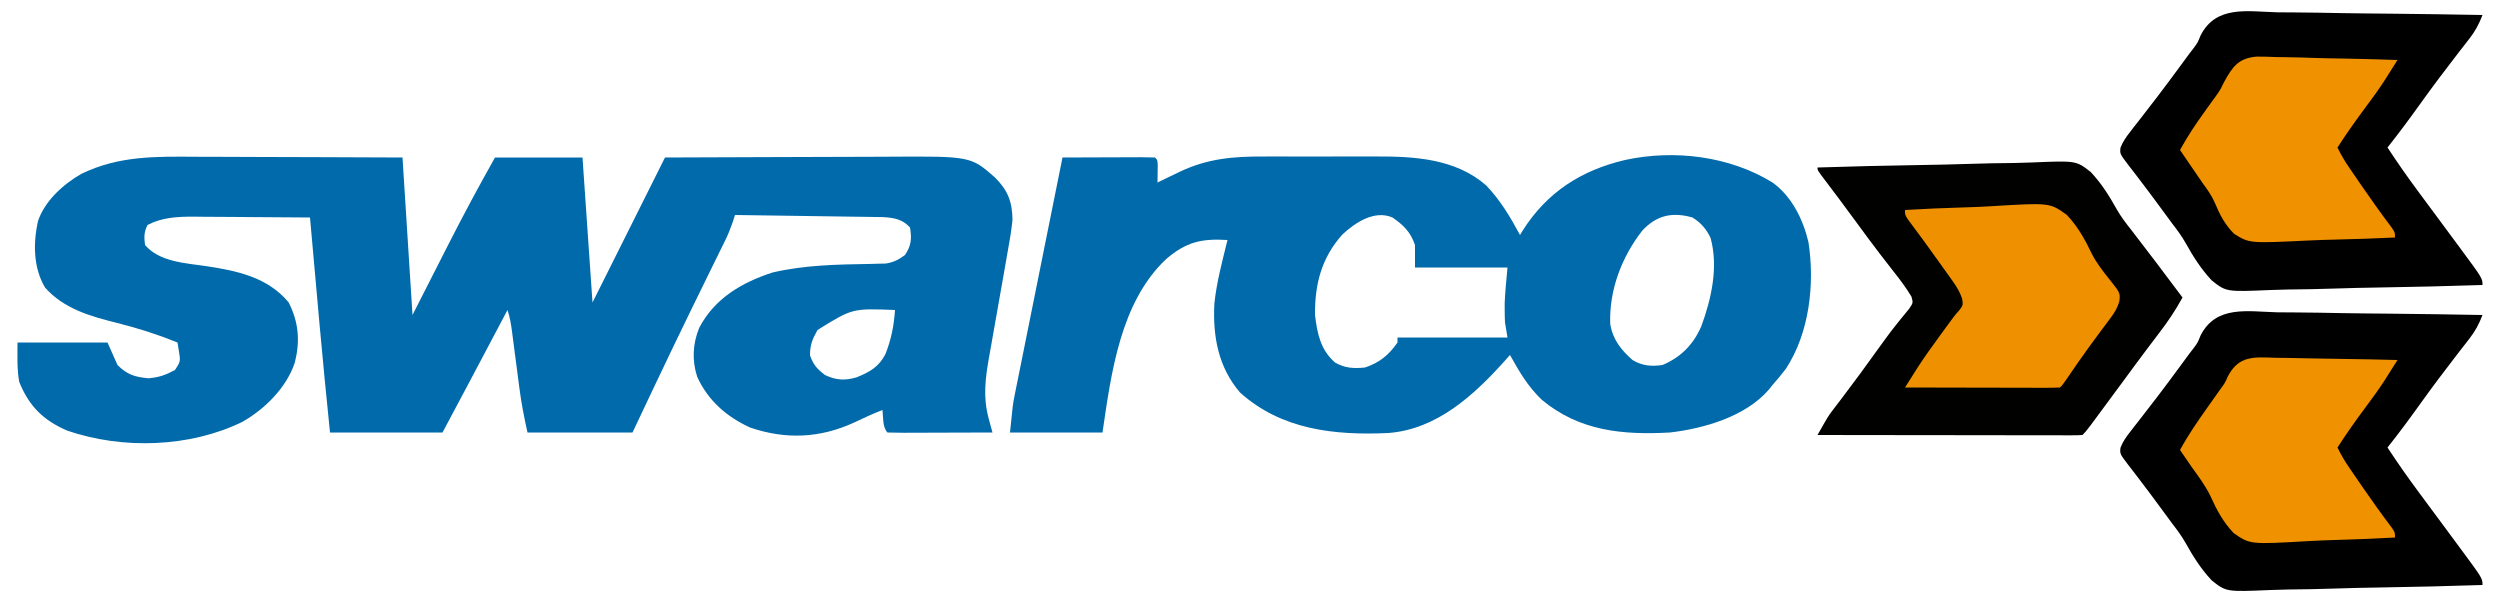
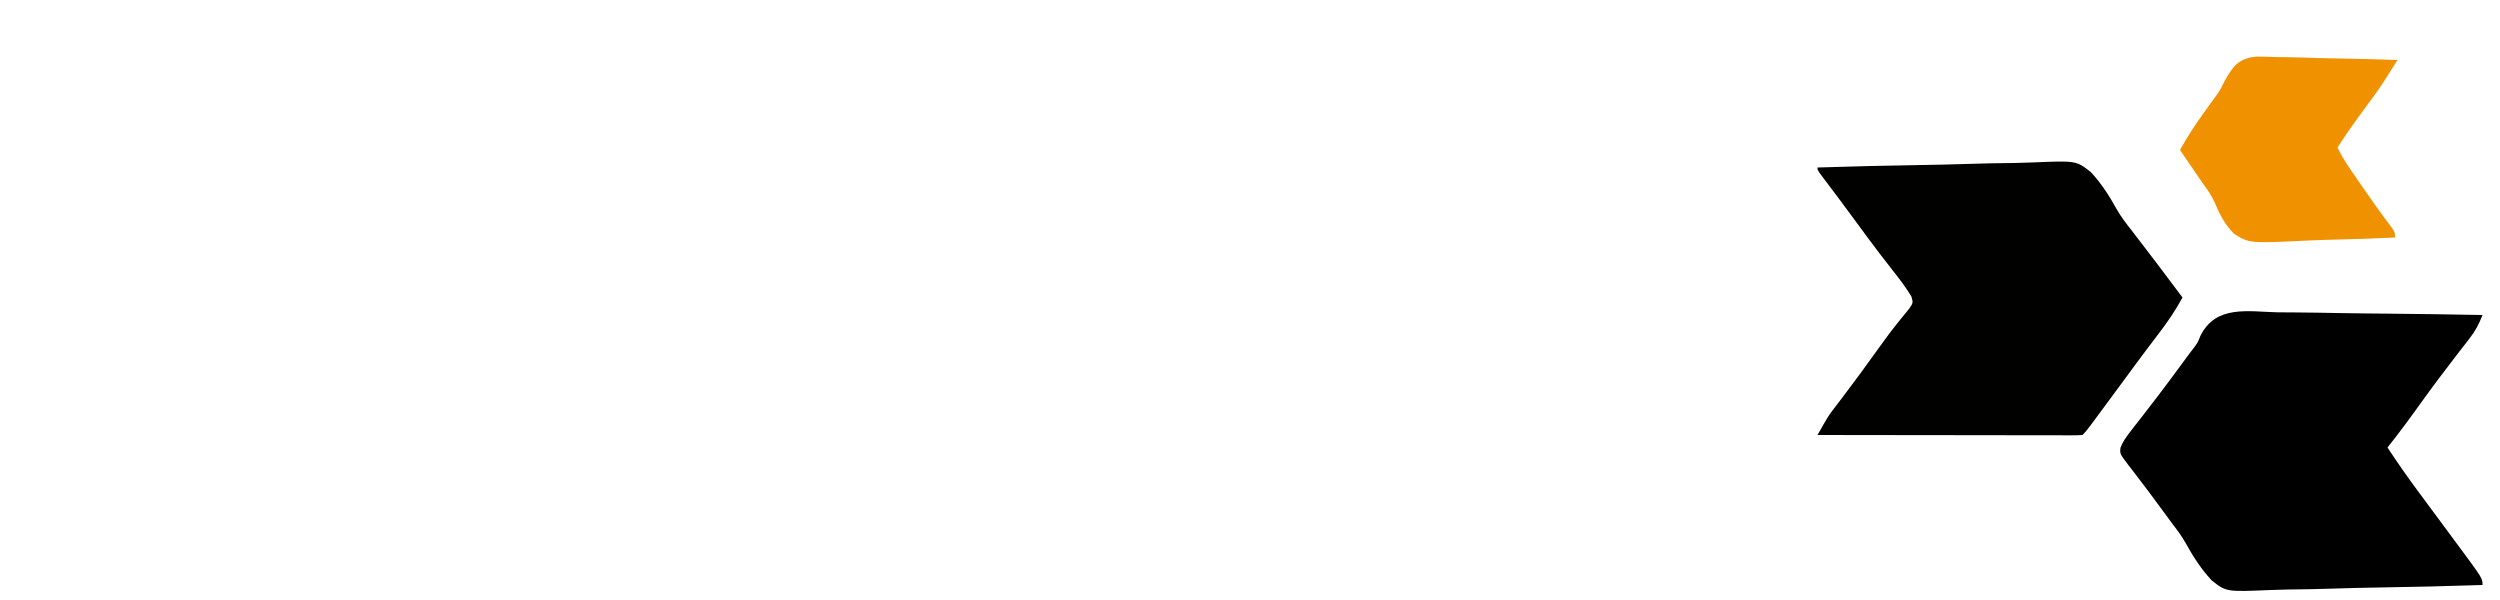
<svg xmlns="http://www.w3.org/2000/svg" version="1.1" width="1000" height="240">
-   <path d="M0 0 C2.38 0.006 4.761 0.01 7.141 0.013 C13.367 0.024 19.592 0.054 25.818 0.087 C33.309 0.123 40.8 0.137 48.291 0.154 C59.635 0.183 70.98 0.241 82.324 0.293 C84.304 31.478 84.304 31.478 86.324 63.293 C93.447 49.296 93.447 49.296 100.562 35.295 C106.577 23.483 112.813 11.84 119.324 0.293 C130.874 0.293 142.424 0.293 154.324 0.293 C156.304 29.003 156.304 29.003 158.324 58.293 C167.894 39.153 177.464 20.013 187.324 0.293 C214.505 0.173 214.505 0.173 226.146 0.146 C234.071 0.129 241.995 0.107 249.919 0.067 C256.312 0.034 262.705 0.016 269.099 0.008 C271.53 0.003 273.962 -0.008 276.393 -0.024 C309.575 -0.237 309.575 -0.237 319.324 8.293 C324.488 13.468 326.215 17.932 326.324 25.293 C325.802 30.275 324.912 35.184 324.016 40.109 C323.766 41.534 323.518 42.96 323.271 44.385 C322.623 48.117 321.96 51.847 321.294 55.576 C320.228 61.546 319.178 67.518 318.137 73.493 C317.773 75.565 317.401 77.636 317.027 79.707 C315.47 88.569 314.422 95.983 316.824 104.793 C317.242 106.355 317.242 106.355 317.668 107.949 C317.885 108.723 318.101 109.496 318.324 110.293 C312.361 110.318 306.398 110.336 300.435 110.348 C298.405 110.353 296.374 110.36 294.344 110.368 C291.432 110.38 288.521 110.386 285.609 110.391 C284.239 110.398 284.239 110.398 282.841 110.406 C280.668 110.406 278.496 110.355 276.324 110.293 C274.277 108.246 274.624 103.989 274.324 101.293 C270.459 102.785 266.747 104.504 263.012 106.293 C249.379 112.545 235.735 113.22 221.324 108.293 C211.895 103.935 204.572 97.545 200.207 88.035 C198.081 81.43 198.385 74.824 201.012 68.418 C207.088 56.729 218.043 50.272 230.324 46.293 C243.131 43.284 256.443 43.078 269.535 42.863 C271.128 42.817 271.128 42.817 272.754 42.77 C274.181 42.74 274.181 42.74 275.636 42.709 C278.834 42.214 280.718 41.19 283.324 39.293 C285.834 35.529 286.082 32.719 285.324 28.293 C282.308 24.953 278.854 24.378 274.489 24.135 C273.397 24.119 272.304 24.104 271.179 24.088 C269.938 24.068 268.697 24.048 267.418 24.027 C266.069 24.01 264.72 23.993 263.371 23.977 C261.987 23.956 260.602 23.935 259.218 23.914 C255.582 23.859 251.945 23.809 248.309 23.761 C244.595 23.71 240.882 23.655 237.168 23.6 C229.887 23.492 222.606 23.391 215.324 23.293 C215.031 24.203 214.738 25.112 214.437 26.049 C213.579 28.549 212.688 30.828 211.528 33.189 C211.182 33.896 210.837 34.603 210.482 35.331 C210.111 36.081 209.741 36.83 209.359 37.602 C208.97 38.397 208.581 39.192 208.18 40.011 C207.349 41.708 206.516 43.404 205.681 45.1 C203.94 48.638 202.207 52.181 200.473 55.723 C199.613 57.481 198.752 59.239 197.891 60.997 C192.963 71.061 188.127 81.169 183.324 91.293 C182.888 92.211 182.452 93.13 182.003 94.076 C179.439 99.479 176.881 104.886 174.324 110.293 C160.464 110.293 146.604 110.293 132.324 110.293 C130.989 104.286 129.843 98.496 129.07 92.426 C128.965 91.624 128.859 90.823 128.75 89.997 C128.417 87.471 128.089 84.945 127.762 82.418 C127.431 79.87 127.099 77.322 126.763 74.774 C126.555 73.198 126.35 71.621 126.149 70.043 C125.748 66.996 125.299 64.217 124.324 61.293 C123.821 62.244 123.317 63.196 122.799 64.176 C120.891 67.783 118.982 71.389 117.073 74.995 C116.255 76.542 115.436 78.088 114.618 79.635 C113.427 81.887 112.235 84.139 111.043 86.391 C110.691 87.057 110.338 87.723 109.975 88.41 C106.108 95.713 102.213 103.001 98.324 110.293 C83.474 110.293 68.624 110.293 53.324 110.293 C50.367 81.652 47.853 52.974 45.324 24.293 C37.514 24.217 29.704 24.164 21.893 24.128 C19.238 24.115 16.584 24.093 13.929 24.067 C10.104 24.03 6.279 24.013 2.453 24 C1.275 23.985 0.096 23.969 -1.118 23.953 C-7.638 23.952 -13.786 24.206 -19.676 27.293 C-21.113 30.168 -21.058 32.112 -20.676 35.293 C-14.879 42.055 -4.584 42.514 3.699 43.73 C16.057 45.572 28.414 48.17 36.762 58.23 C40.816 66.177 41.414 73.724 39.262 82.293 C35.912 92.358 27.382 100.816 18.316 106.02 C-2.734 116.317 -29.605 117.131 -51.77 109.547 C-61.456 105.368 -67.083 99.714 -70.988 90.043 C-71.936 84.874 -71.676 79.548 -71.676 74.293 C-59.796 74.293 -47.916 74.293 -35.676 74.293 C-34.356 77.263 -33.036 80.233 -31.676 83.293 C-27.752 87.217 -24.715 88.108 -19.238 88.605 C-14.971 88.231 -12.454 87.293 -8.676 85.293 C-6.51 82.044 -6.462 81.694 -7.051 78.105 C-7.257 76.847 -7.463 75.589 -7.676 74.293 C-15.556 71.087 -23.549 68.541 -31.799 66.482 C-42.523 63.796 -53.069 60.875 -60.676 52.293 C-65.364 44.323 -65.427 34.723 -63.523 25.859 C-60.826 17.692 -53.471 11.058 -46.176 6.852 C-31.156 -0.462 -16.322 -0.113 0 0 Z M248.324 69.293 C246.297 72.889 245.324 75.288 245.324 79.418 C246.646 83.219 248.127 84.844 251.324 87.293 C255.706 89.393 259.299 89.6 263.949 88.23 C269.189 86.129 272.995 83.969 275.543 78.84 C277.824 73.008 278.916 67.525 279.324 61.293 C262.282 60.616 262.282 60.616 248.324 69.293 Z " fill="#006AAB" transform="translate(78.676,62.707)" />
-   <path d="M0 0 C5.251 -0.025 10.502 -0.043 15.753 -0.055 C17.541 -0.06 19.329 -0.067 21.116 -0.075 C23.681 -0.088 26.245 -0.093 28.809 -0.098 C29.613 -0.103 30.417 -0.108 31.245 -0.113 C33.164 -0.113 35.082 -0.062 37 0 C38 1 38 1 38.098 3.066 C38.086 3.89 38.074 4.714 38.062 5.562 C38.053 6.389 38.044 7.215 38.035 8.066 C38.024 8.704 38.012 9.343 38 10 C39.45 9.294 39.45 9.294 40.93 8.574 C42.245 7.945 43.56 7.316 44.875 6.688 C45.822 6.224 45.822 6.224 46.789 5.752 C58.042 0.407 68.253 -0.45 80.547 -0.398 C82.248 -0.4 83.949 -0.403 85.65 -0.407 C89.203 -0.412 92.757 -0.405 96.311 -0.391 C100.827 -0.374 105.342 -0.384 109.858 -0.402 C113.369 -0.413 116.88 -0.409 120.391 -0.401 C122.054 -0.399 123.717 -0.402 125.38 -0.409 C140.862 -0.46 157.266 0.468 169.5 11.191 C175.125 17.111 179.165 23.824 183 31 C183.493 30.182 183.493 30.182 183.996 29.348 C193.714 13.942 207.424 5.137 225 1 C244.638 -3.297 266.906 -0.551 284 10 C291.714 15.527 296.208 24.719 298.375 33.812 C300.964 50.547 298.79 70.11 289.367 84.492 C287.667 86.757 285.877 88.88 284 91 C283.524 91.603 283.049 92.207 282.559 92.828 C273.243 103.628 256.62 108.4 243 110 C224.154 111.03 206.822 109.479 191.75 96.938 C186.234 91.725 182.651 85.598 179 79 C178.299 79.785 177.597 80.57 176.875 81.379 C164.509 95.127 149.757 108.727 130.332 110.203 C108.907 111.197 87.615 108.948 71 94 C62.31 83.855 60.065 71.544 60.747 58.465 C61.629 49.868 63.947 41.379 66 33 C55.478 32.369 49.531 33.776 41.49 40.597 C23.034 57.979 19.479 86.423 16 110 C3.79 110 -8.42 110 -21 110 C-19.875 98.75 -19.875 98.75 -19.12 95.001 C-18.951 94.146 -18.781 93.291 -18.606 92.41 C-18.423 91.511 -18.24 90.611 -18.051 89.685 C-17.855 88.708 -17.66 87.731 -17.459 86.725 C-16.82 83.532 -16.174 80.34 -15.527 77.148 C-15.08 74.921 -14.633 72.693 -14.186 70.465 C-13.015 64.628 -11.838 58.793 -10.66 52.957 C-9.457 46.992 -8.259 41.025 -7.061 35.059 C-4.712 23.371 -2.358 11.685 0 0 Z M231.902 29.262 C223.671 39.8 218.628 53.039 219.086 66.535 C220.035 72.682 223.393 76.947 228 81 C231.88 83.34 235.557 83.651 240 83 C247.328 79.915 252.318 74.838 255.516 67.543 C259.556 56.454 262.421 43.944 259.246 32.215 C257.49 28.531 255.41 26.156 252 24 C243.881 21.694 237.624 23.093 231.902 29.262 Z M111.855 30.906 C103.549 40.279 100.91 50.679 101 63 C101.906 70.501 103.203 76.893 109 82 C112.963 84.294 116.478 84.46 121 84 C126.872 82.032 130.49 79.046 134 74 C134 73.34 134 72.68 134 72 C148.52 72 163.04 72 178 72 C177.505 69.03 177.505 69.03 177 66 C176.912 64.273 176.87 62.542 176.875 60.812 C176.872 59.973 176.87 59.134 176.867 58.27 C177.061 53.502 177.568 48.752 178 44 C165.79 44 153.58 44 141 44 C141 41.03 141 38.06 141 35 C139.176 29.731 136.462 27.123 132 24 C124.775 20.876 117.003 26.057 111.855 30.906 Z " fill="#006AAB" transform="translate(425,63)" />
  <path d="M0 0 C2.365 0.021 4.73 0.036 7.095 0.047 C13.304 0.089 19.51 0.197 25.718 0.319 C32.059 0.432 38.401 0.482 44.742 0.537 C57.173 0.655 69.602 0.842 82.031 1.074 C80.644 4.687 79.18 7.467 76.793 10.523 C76.144 11.363 75.495 12.202 74.826 13.067 C73.783 14.401 73.783 14.401 72.719 15.762 C67.353 22.704 62.074 29.688 56.969 36.824 C52.779 42.676 48.522 48.447 44.031 54.074 C48.021 60.172 52.183 66.103 56.531 71.949 C57.758 73.607 58.984 75.264 60.211 76.922 C61.484 78.639 62.758 80.357 64.031 82.074 C66.575 85.51 69.116 88.948 71.656 92.387 C72.236 93.168 72.815 93.95 73.412 94.755 C82.031 106.423 82.031 106.423 82.031 109.074 C68.454 109.516 54.878 109.853 41.295 110.059 C34.986 110.158 28.682 110.291 22.375 110.508 C16.28 110.715 10.189 110.828 4.091 110.877 C1.774 110.912 -0.543 110.98 -2.858 111.083 C-20.502 111.837 -20.502 111.837 -26.312 107.207 C-30.537 102.69 -33.731 97.661 -36.725 92.27 C-38.274 89.536 -40.085 87.068 -42.012 84.59 C-43.634 82.391 -45.254 80.191 -46.869 77.988 C-49.654 74.193 -52.46 70.42 -55.328 66.688 C-56.109 65.659 -56.109 65.659 -56.906 64.61 C-57.879 63.33 -58.863 62.056 -59.858 60.792 C-63.022 56.603 -63.022 56.603 -62.776 54.156 C-61.804 51.651 -60.518 49.878 -58.863 47.758 C-58.216 46.92 -57.569 46.083 -56.902 45.22 C-56.202 44.326 -55.502 43.433 -54.781 42.512 C-53.318 40.618 -51.856 38.724 -50.395 36.828 C-49.654 35.869 -48.914 34.91 -48.151 33.922 C-44.869 29.638 -41.662 25.3 -38.469 20.949 C-37.662 19.852 -37.662 19.852 -36.839 18.732 C-36.315 18.017 -35.79 17.303 -35.25 16.566 C-34.732 15.898 -34.213 15.23 -33.679 14.542 C-31.878 12.113 -31.878 12.113 -30.741 9.267 C-24.514 -2.969 -11.889 -0.302 0 0 Z " fill="#010000" transform="translate(910.969,124.926)" />
-   <path d="M0 0 C2.365 0.021 4.73 0.036 7.095 0.047 C13.304 0.089 19.51 0.197 25.718 0.319 C32.059 0.432 38.401 0.482 44.742 0.537 C57.173 0.655 69.602 0.842 82.031 1.074 C80.644 4.687 79.18 7.467 76.793 10.523 C76.144 11.363 75.495 12.202 74.826 13.067 C73.783 14.401 73.783 14.401 72.719 15.762 C67.353 22.704 62.074 29.688 56.969 36.824 C52.779 42.676 48.522 48.447 44.031 54.074 C48.021 60.172 52.183 66.103 56.531 71.949 C57.758 73.607 58.984 75.264 60.211 76.922 C61.484 78.639 62.758 80.357 64.031 82.074 C66.575 85.51 69.116 88.948 71.656 92.387 C72.236 93.168 72.815 93.95 73.412 94.755 C82.031 106.423 82.031 106.423 82.031 109.074 C68.454 109.516 54.878 109.853 41.295 110.059 C34.986 110.158 28.682 110.291 22.375 110.508 C16.28 110.715 10.189 110.828 4.091 110.877 C1.774 110.912 -0.543 110.98 -2.858 111.083 C-20.502 111.837 -20.502 111.837 -26.312 107.207 C-30.537 102.69 -33.731 97.661 -36.725 92.27 C-38.274 89.536 -40.085 87.068 -42.012 84.59 C-43.634 82.391 -45.254 80.191 -46.869 77.988 C-49.654 74.193 -52.46 70.42 -55.328 66.688 C-56.109 65.659 -56.109 65.659 -56.906 64.61 C-57.879 63.33 -58.863 62.056 -59.858 60.792 C-63.022 56.603 -63.022 56.603 -62.776 54.156 C-61.804 51.651 -60.518 49.878 -58.863 47.758 C-58.216 46.92 -57.569 46.083 -56.902 45.22 C-56.202 44.326 -55.502 43.433 -54.781 42.512 C-53.318 40.618 -51.856 38.724 -50.395 36.828 C-49.654 35.869 -48.914 34.91 -48.151 33.922 C-44.869 29.638 -41.662 25.3 -38.469 20.949 C-37.662 19.852 -37.662 19.852 -36.839 18.732 C-36.315 18.017 -35.79 17.303 -35.25 16.566 C-34.732 15.898 -34.213 15.23 -33.679 14.542 C-31.878 12.113 -31.878 12.113 -30.741 9.267 C-24.514 -2.969 -11.889 -0.302 0 0 Z " fill="#010000" transform="translate(910.969,4.926)" />
  <path d="M0 0 C13.708 -0.442 27.414 -0.779 41.128 -0.984 C47.497 -1.083 53.862 -1.217 60.229 -1.433 C66.382 -1.641 72.531 -1.754 78.688 -1.803 C81.028 -1.838 83.367 -1.906 85.704 -2.009 C103.515 -2.763 103.515 -2.763 109.344 1.858 C113.565 6.362 116.733 11.381 119.719 16.761 C121.426 19.745 123.412 22.339 125.551 25.027 C126.498 26.266 126.498 26.266 127.465 27.531 C128.075 28.325 128.684 29.119 129.312 29.938 C130.653 31.69 131.993 33.442 133.332 35.195 C134.271 36.424 134.271 36.424 135.229 37.677 C138.851 42.428 142.43 47.21 146 52 C143.223 57.084 140.15 61.661 136.625 66.25 C135.558 67.656 134.491 69.062 133.426 70.469 C132.868 71.204 132.311 71.938 131.737 72.695 C128.728 76.688 125.772 80.72 122.812 84.75 C107.697 105.303 107.697 105.303 106 107 C104.621 107.095 103.238 107.122 101.856 107.12 C100.962 107.122 100.069 107.123 99.149 107.124 C97.667 107.119 97.667 107.119 96.156 107.114 C94.605 107.114 94.605 107.114 93.023 107.114 C89.587 107.113 86.151 107.105 82.715 107.098 C80.34 107.096 77.965 107.094 75.589 107.093 C69.324 107.09 63.059 107.08 56.794 107.069 C50.406 107.058 44.018 107.054 37.631 107.049 C25.087 107.038 12.544 107.021 0 107 C4.373 99.292 4.373 99.292 6.559 96.449 C7.251 95.539 7.251 95.539 7.958 94.61 C8.446 93.976 8.934 93.341 9.438 92.688 C14.506 86.02 19.457 79.279 24.32 72.461 C26.772 69.034 29.244 65.65 31.891 62.371 C32.541 61.555 32.541 61.555 33.204 60.722 C34.35 59.296 35.516 57.888 36.684 56.48 C38.268 54.11 38.268 54.11 37.582 51.652 C35.403 48 32.883 44.71 30.25 41.375 C29.071 39.859 27.894 38.342 26.719 36.824 C26.108 36.036 25.497 35.247 24.867 34.435 C21.77 30.396 18.759 26.293 15.75 22.188 C11.044 15.769 6.299 9.386 1.477 3.055 C0 1 0 1 0 0 Z " fill="#010100" transform="translate(727,67)" />
-   <path d="M0 0 C1.404 0.017 2.808 0.03 4.212 0.039 C7.892 0.073 11.57 0.161 15.249 0.261 C19.009 0.353 22.77 0.394 26.531 0.439 C33.9 0.536 41.266 0.689 48.633 0.879 C47.528 2.629 46.42 4.378 45.313 6.126 C44.696 7.101 44.08 8.075 43.445 9.078 C41.125 12.664 38.637 16.093 36.07 19.504 C32.09 24.858 28.24 30.263 24.633 35.879 C26.011 38.776 27.577 41.394 29.391 44.039 C29.931 44.828 30.47 45.617 31.027 46.43 C31.598 47.259 32.169 48.088 32.758 48.941 C33.339 49.789 33.92 50.636 34.518 51.51 C38.348 57.076 42.263 62.557 46.34 67.945 C47.633 69.879 47.633 69.879 47.633 71.879 C39.776 72.322 31.922 72.658 24.055 72.863 C20.4 72.962 16.753 73.095 13.103 73.312 C-10.364 74.672 -10.364 74.672 -16.915 70.101 C-21.076 65.756 -23.704 60.835 -26.151 55.384 C-28.195 51.174 -30.95 47.477 -33.68 43.691 C-34.596 42.367 -35.509 41.04 -36.418 39.711 C-37.061 38.776 -37.704 37.842 -38.367 36.879 C-35.139 30.952 -31.398 25.502 -27.492 20.004 C-26.285 18.299 -25.08 16.593 -23.875 14.887 C-23.345 14.141 -22.816 13.394 -22.27 12.625 C-20.361 10.04 -20.361 10.04 -19.318 7.593 C-14.903 -0.99 -8.849 -0.311 0 0 Z " fill="#F09100" transform="translate(910.367,143.121)" />
  <path d="M0 0 C2.644 0.002 5.235 0.066 7.871 0.19 C9.272 0.213 10.673 0.23 12.074 0.242 C15.74 0.287 19.399 0.405 23.062 0.538 C26.809 0.662 30.557 0.716 34.305 0.776 C41.642 0.905 48.974 1.109 56.309 1.362 C55.203 3.112 54.096 4.861 52.989 6.61 C52.372 7.584 51.756 8.558 51.121 9.562 C48.801 13.147 46.313 16.576 43.746 19.987 C39.766 25.342 35.916 30.746 32.309 36.362 C33.687 39.26 35.253 41.877 37.066 44.522 C37.606 45.311 38.146 46.1 38.702 46.913 C39.274 47.742 39.845 48.571 40.434 49.425 C41.015 50.272 41.596 51.12 42.194 51.993 C46.023 57.559 49.939 63.04 54.016 68.429 C55.309 70.362 55.309 70.362 55.309 72.362 C47.416 72.735 39.527 73.018 31.627 73.191 C27.957 73.274 24.294 73.387 20.628 73.569 C-2.922 74.711 -2.922 74.711 -9.023 70.909 C-12.711 67.301 -14.842 63.099 -16.808 58.376 C-18.055 55.534 -19.783 53.143 -21.609 50.644 C-22.699 49.05 -23.789 47.456 -24.879 45.862 C-25.449 45.028 -26.02 44.194 -26.607 43.335 C-27.969 41.344 -29.33 39.353 -30.691 37.362 C-27.764 32.031 -24.494 27.107 -20.941 22.175 C-19.945 20.787 -18.95 19.397 -17.957 18.007 C-17.455 17.325 -16.953 16.644 -16.436 15.941 C-14.609 13.353 -14.609 13.353 -13.134 10.325 C-9.709 4.055 -7.384 0.641 0 0 Z " fill="#F09100" transform="translate(902.691,22.638)" />
-   <path d="M0 0 C7.84 -0.467 15.676 -0.82 23.526 -1.036 C27.174 -1.14 30.812 -1.28 34.455 -1.509 C57.886 -2.943 57.886 -2.943 64.656 1.9 C69.069 6.529 71.987 11.762 74.721 17.503 C76.681 21.33 79.256 24.594 81.938 27.938 C86.081 33.167 86.081 33.167 85.764 36.43 C84.97 39.099 84.034 40.748 82.375 42.969 C81.837 43.699 81.299 44.429 80.745 45.182 C80.169 45.947 79.593 46.712 79 47.5 C77.817 49.102 76.634 50.705 75.453 52.309 C74.869 53.099 74.284 53.889 73.682 54.703 C70.561 58.966 67.592 63.331 64.609 67.691 C63 70 63 70 62 71 C60.067 71.094 58.13 71.117 56.195 71.114 C54.333 71.113 54.333 71.113 52.434 71.113 C51.069 71.108 49.705 71.103 48.34 71.098 C46.951 71.096 45.563 71.094 44.174 71.093 C40.513 71.09 36.852 71.08 33.19 71.069 C29.457 71.058 25.724 71.054 21.99 71.049 C14.66 71.038 7.33 71.021 0 71 C1.094 69.267 2.19 67.536 3.286 65.804 C3.896 64.84 4.506 63.876 5.135 62.882 C7.862 58.668 10.786 54.612 13.75 50.562 C14.313 49.787 14.877 49.012 15.457 48.213 C19.878 42.135 19.878 42.135 21.743 40.066 C23.236 38.05 23.236 38.05 22.867 35.53 C21.934 32.807 20.794 30.862 19.121 28.523 C18.533 27.692 17.945 26.862 17.338 26.005 C16.711 25.137 16.084 24.269 15.438 23.375 C14.805 22.485 14.173 21.595 13.521 20.678 C9.501 15.035 5.429 9.431 1.258 3.898 C0 2 0 2 0 0 Z " fill="#EF9000" transform="translate(762,84)" />
</svg>